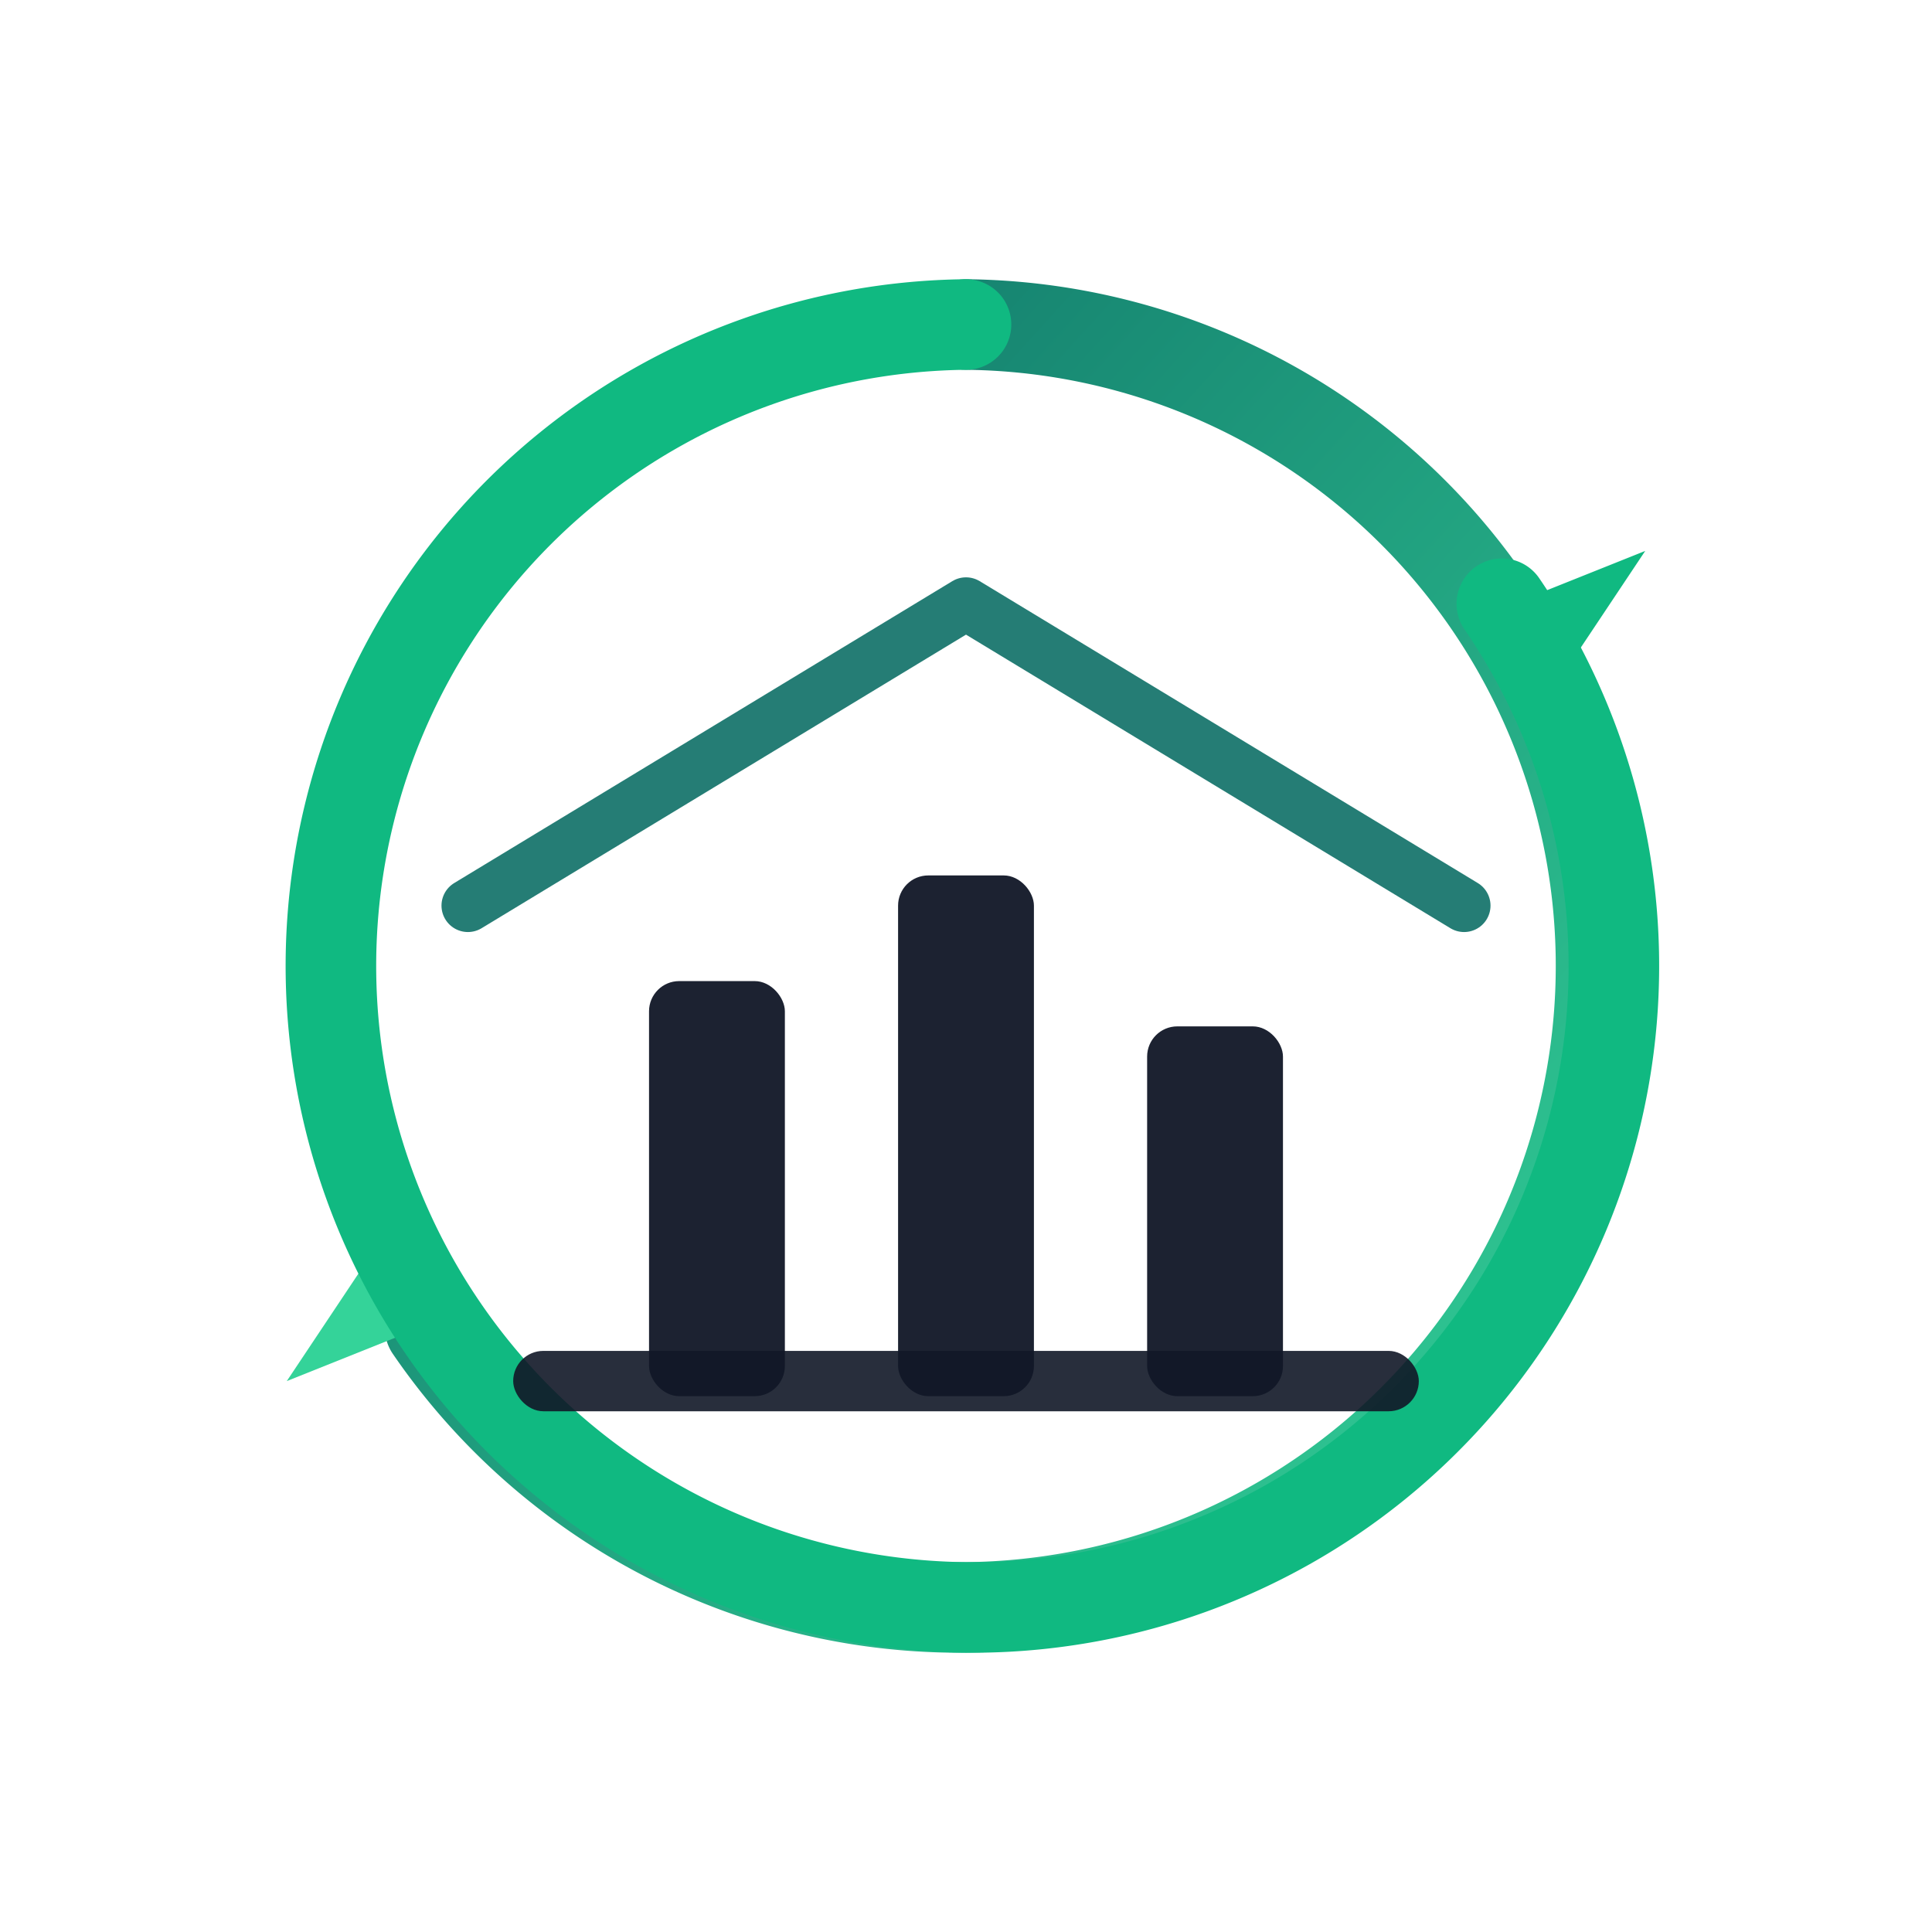
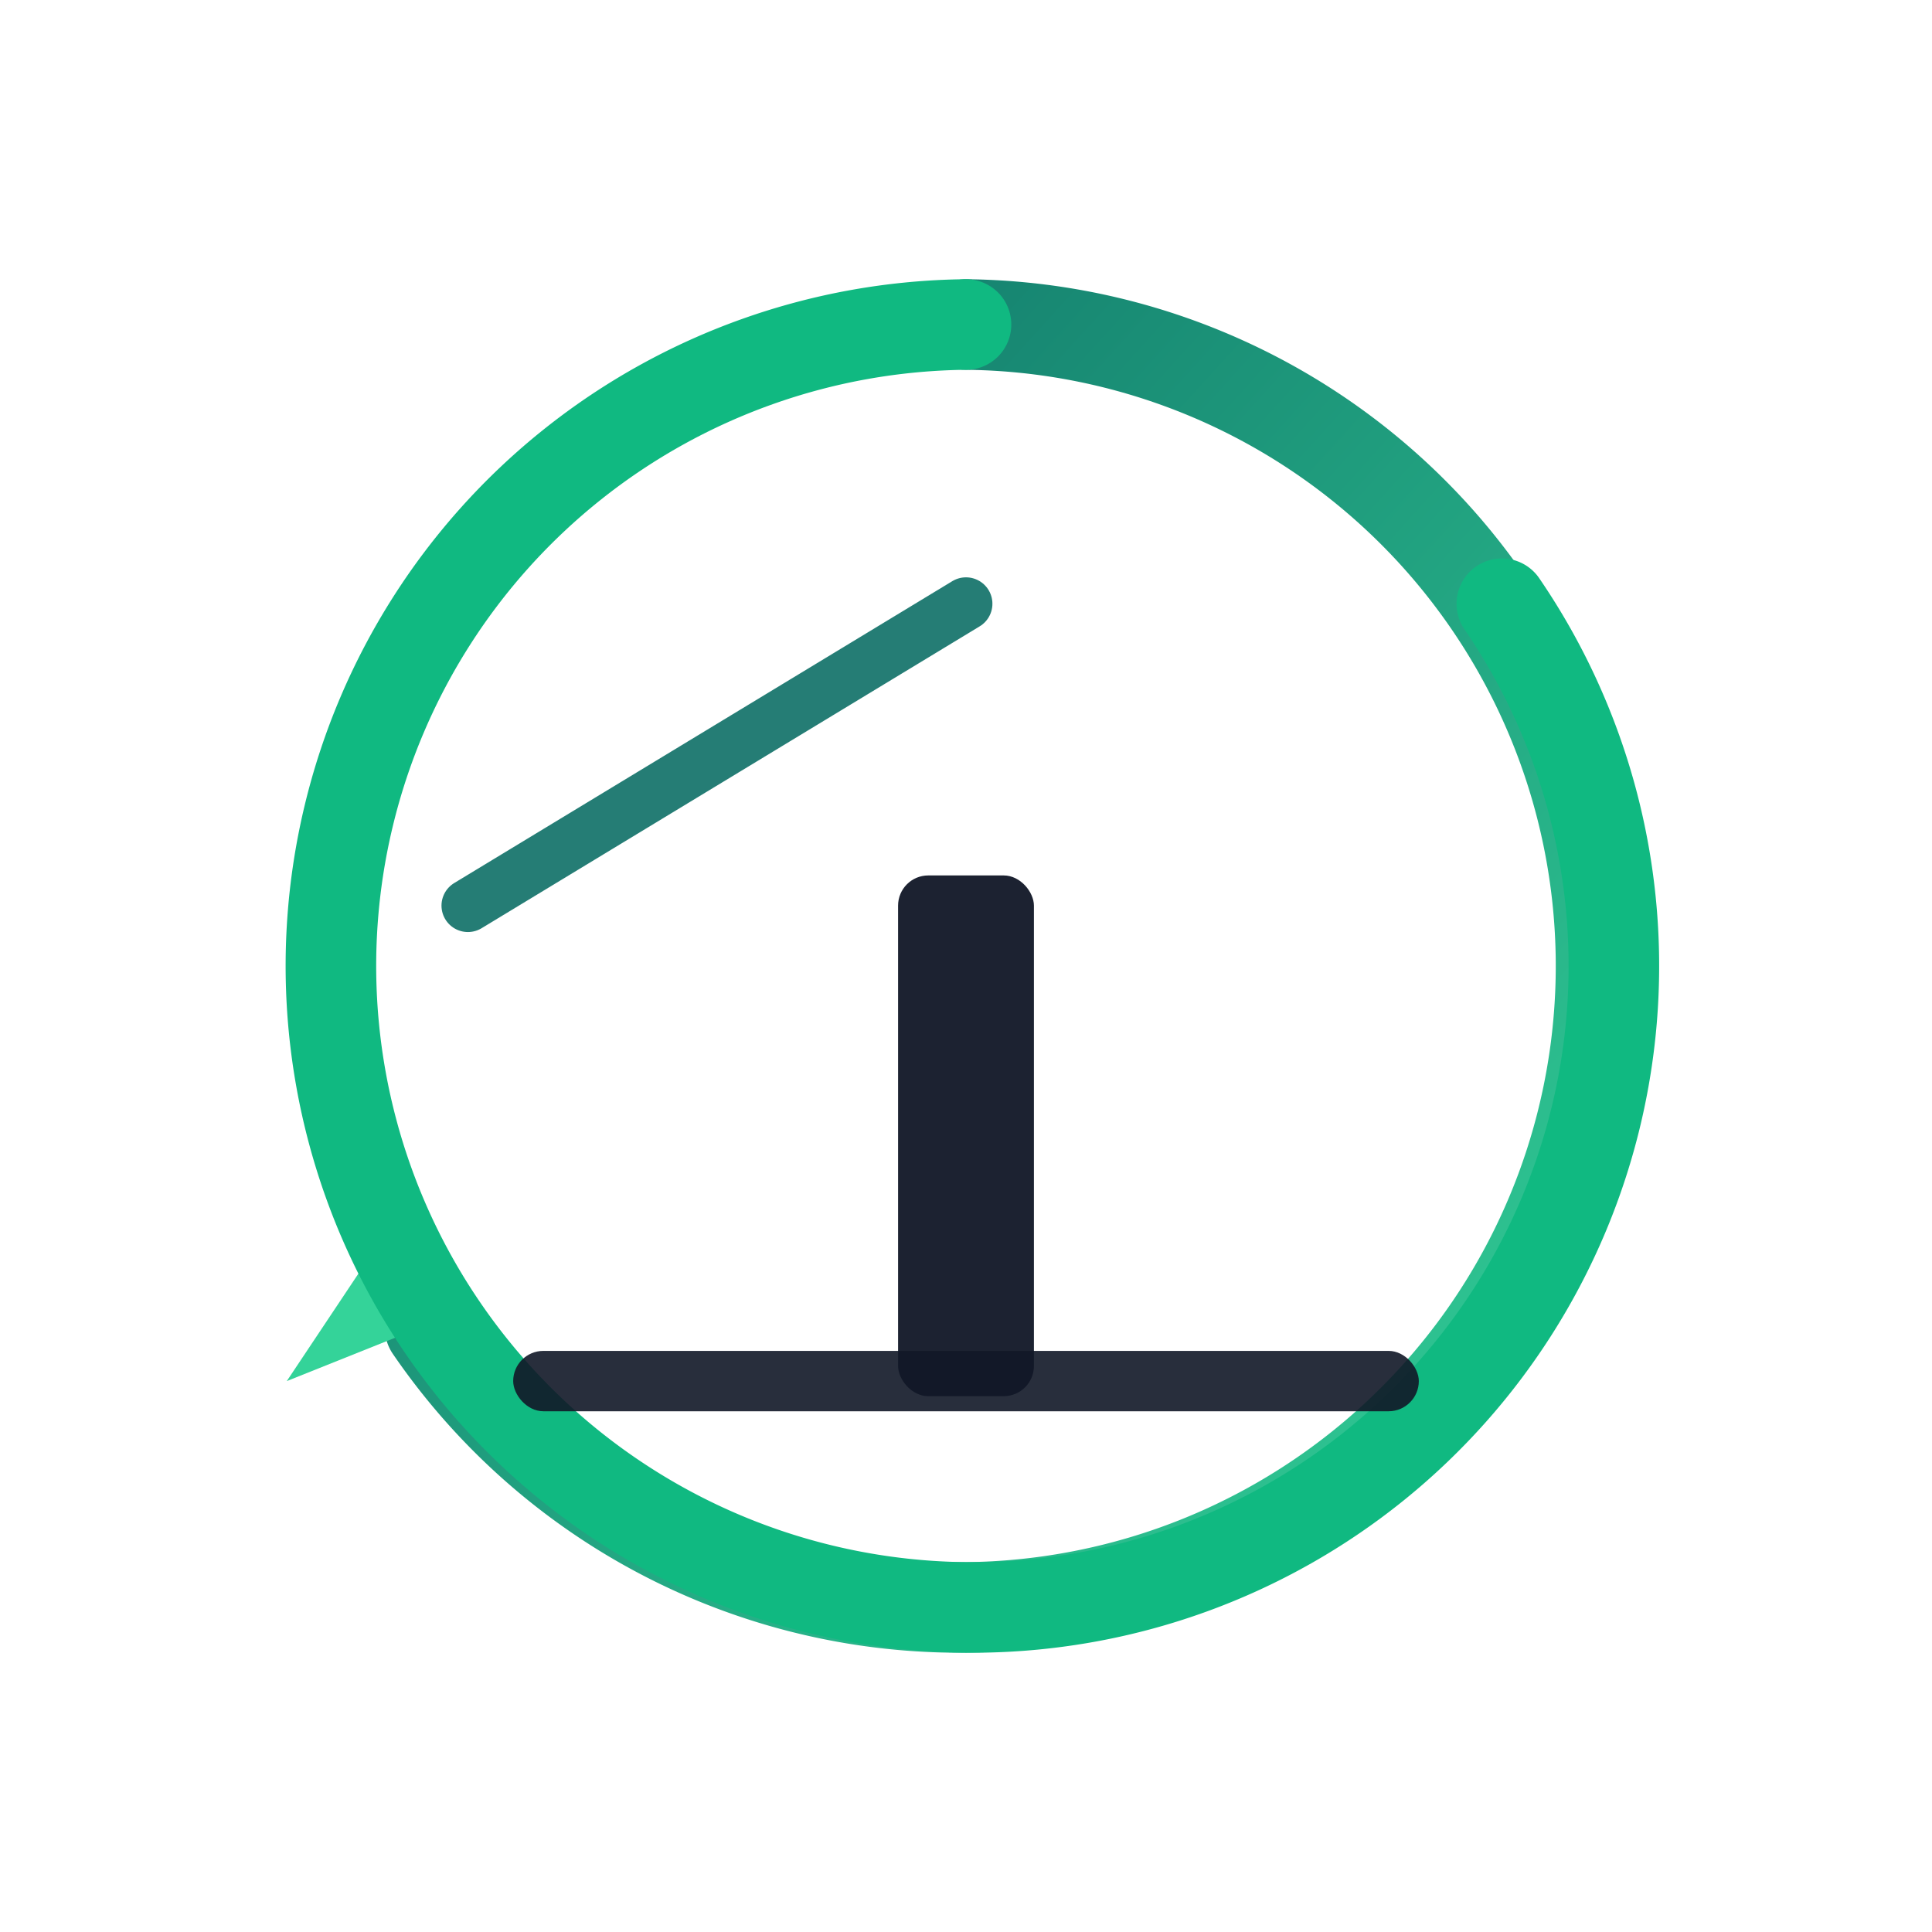
<svg xmlns="http://www.w3.org/2000/svg" width="512" height="512" viewBox="0 0 512 512" fill="none">
  <title>Smart Circular Construction — Logo</title>
  <defs>
    <linearGradient id="g1" x1="0" y1="0" x2="1" y2="1">
      <stop offset="0%" stop-color="#0E6F66" />
      <stop offset="100%" stop-color="#34D399" />
    </linearGradient>
  </defs>
  <g transform="translate(256,256)">
    <path d="M 0 -170 A 170 170 0 1 1 -142 96" fill="none" stroke="url(#g1)" stroke-width="24" stroke-linecap="round" />
    <polygon points="-145,96 -180,110 -160,80" fill="#34D399" />
    <path d="M 142 -96 A 170 170 0 1 1 0 -170" fill="none" stroke="#10B981" stroke-width="24" stroke-linecap="round" />
-     <polygon points="145,-96 160,-80 180,-110" fill="#10B981" />
  </g>
  <g transform="translate(256,280)">
    <rect x="-120" y="78" width="240" height="16" rx="8" fill="#111827" opacity="0.9" />
-     <rect x="-84" y="-20" width="36" height="110" rx="8" fill="#111827" opacity="0.95" />
    <rect x="-18" y="-48" width="36" height="138" rx="8" fill="#111827" opacity="0.95" />
-     <rect x="48" y="-8" width="36" height="98" rx="8" fill="#111827" opacity="0.95" />
-     <path d="M -132 -40 L 0 -120 L 132 -40" fill="none" stroke="#0E6F66" stroke-width="14" stroke-linecap="round" stroke-linejoin="round" opacity="0.9" />
+     <path d="M -132 -40 L 0 -120 " fill="none" stroke="#0E6F66" stroke-width="14" stroke-linecap="round" stroke-linejoin="round" opacity="0.9" />
  </g>
</svg>